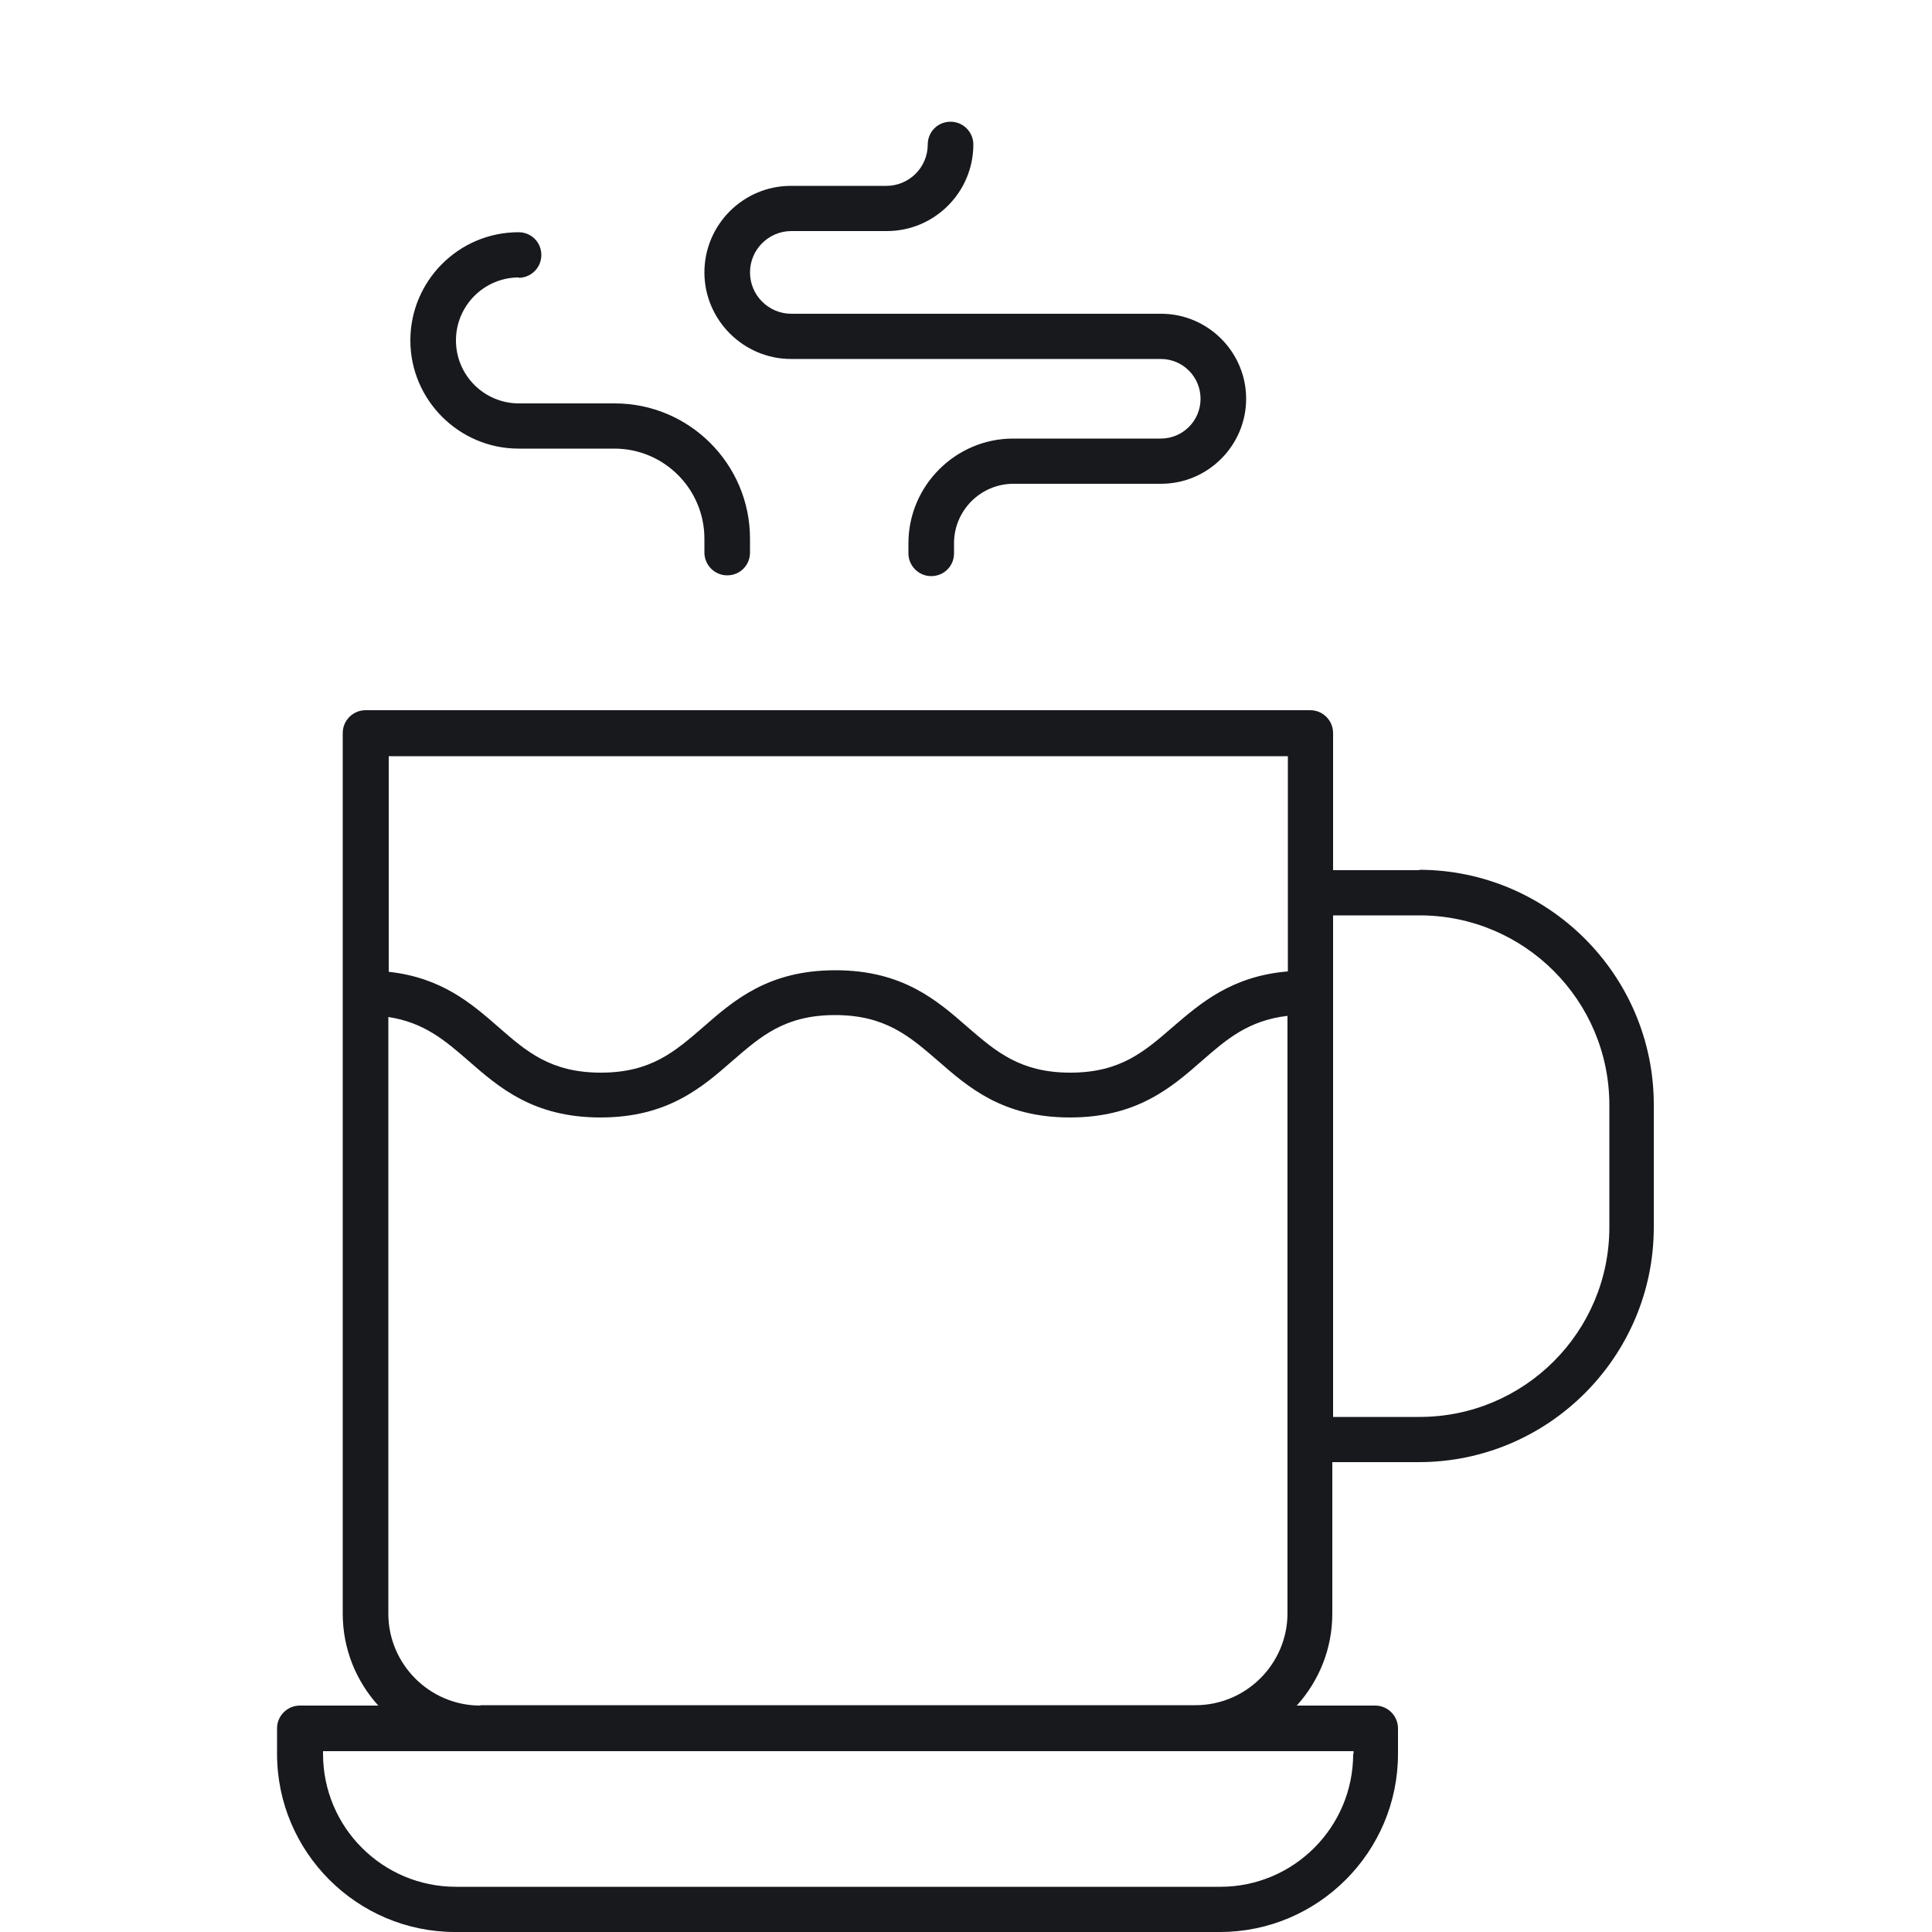
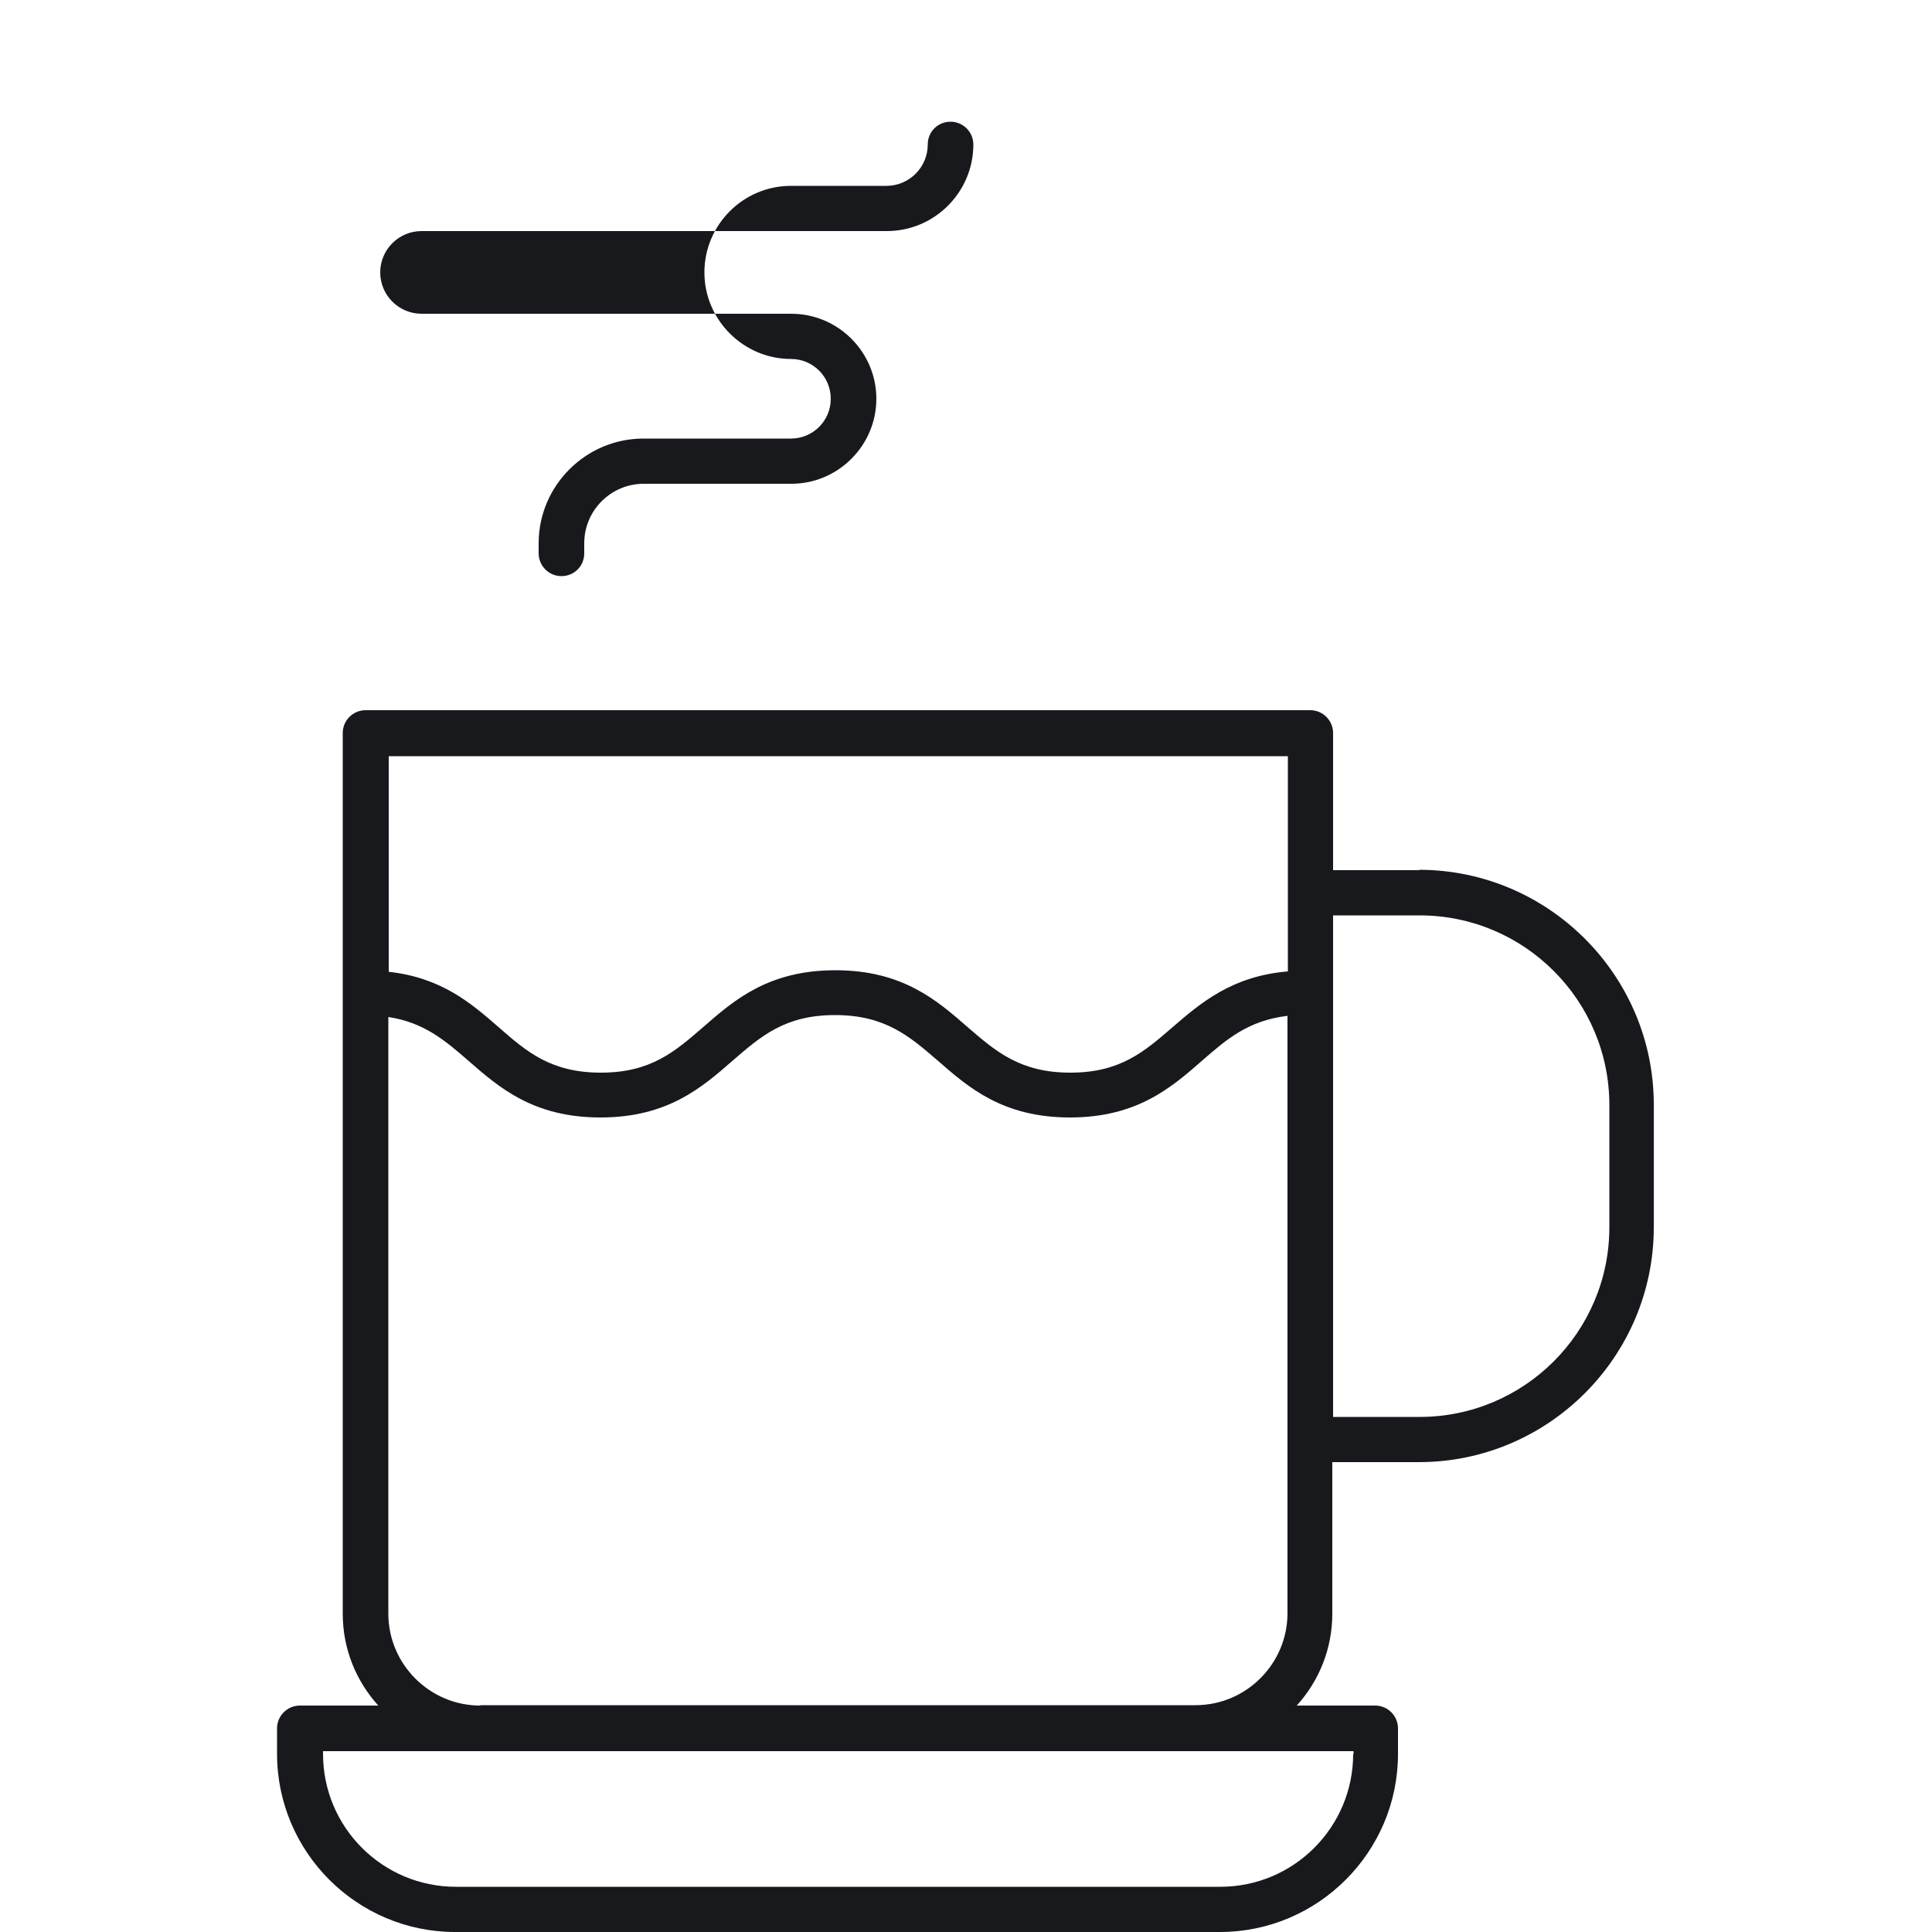
<svg xmlns="http://www.w3.org/2000/svg" viewBox="0 0 50 50" data-name="Layer 1" id="Layer_1">
  <defs>
    <style>
      .cls-1 {
        fill: #17191d;
      }
    </style>
  </defs>
  <path d="M36.74,22.52h-2.24v-3.55c0-.32-.26-.59-.59-.59H9.46c-.32,0-.59.26-.59.59v22.79c0,.92.35,1.75.92,2.38h-2.03c-.32,0-.59.26-.59.59v.66c0,2.54,2.07,4.61,4.61,4.61h19.79c2.54,0,4.61-2.07,4.61-4.61v-.66c0-.32-.26-.59-.59-.59h-2.03c.57-.63.92-1.46.92-2.38v-3.92h2.24c3.35,0,6.08-2.73,6.08-6.08v-3.17c0-3.35-2.73-6.08-6.08-6.08ZM33.33,19.56v5.58c-1.45.12-2.26.82-2.98,1.44-.73.63-1.35,1.18-2.65,1.18s-1.93-.55-2.66-1.18c-.79-.69-1.68-1.47-3.42-1.47s-2.63.78-3.42,1.47c-.73.63-1.35,1.18-2.65,1.18s-1.93-.55-2.65-1.18c-.7-.61-1.47-1.28-2.84-1.43v-5.58h23.28ZM35.02,45.39c0,1.9-1.54,3.44-3.44,3.44H11.8c-1.9,0-3.44-1.54-3.44-3.44v-.07h26.67v.07ZM12.43,44.14c-1.31,0-2.38-1.07-2.38-2.38v-15.44c.92.14,1.46.6,2.07,1.13.79.69,1.68,1.47,3.42,1.47s2.63-.78,3.42-1.47c.73-.63,1.35-1.18,2.65-1.18s1.93.55,2.66,1.18c.79.69,1.68,1.47,3.42,1.47s2.63-.78,3.42-1.47c.64-.56,1.2-1.04,2.21-1.16v15.46c0,1.31-1.07,2.38-2.38,2.38H12.43ZM41.65,31.76c0,2.71-2.2,4.91-4.91,4.91h-2.24v-12.98h2.24c2.71,0,4.91,2.2,4.91,4.91v3.17Z" class="cls-1" />
-   <path d="M20.48,5.98h2.47c1.24,0,2.24-1.01,2.24-2.24,0-.32-.26-.59-.59-.59s-.59.26-.59.59c0,.59-.48,1.07-1.07,1.07h-2.47c-1.24,0-2.24,1.01-2.24,2.24s1.01,2.24,2.24,2.24h9.57c.57,0,1.03.46,1.03,1.03s-.46,1.03-1.03,1.03h-3.82c-1.49,0-2.71,1.22-2.71,2.71v.26c0,.32.26.59.59.59s.59-.26.59-.59v-.26c0-.85.69-1.54,1.54-1.54h3.82c1.21,0,2.2-.99,2.2-2.2s-.99-2.2-2.2-2.2h-9.57c-.59,0-1.07-.48-1.07-1.07s.48-1.07,1.07-1.07Z" class="cls-1" />
-   <path d="M13.42,7.19c.32,0,.59-.26.59-.59s-.26-.59-.59-.59c-1.55,0-2.8,1.26-2.8,2.8s1.26,2.8,2.8,2.8h2.48c1.29,0,2.33,1.05,2.33,2.33v.36c0,.32.26.59.59.59s.59-.26.59-.59v-.36c0-1.93-1.57-3.5-3.5-3.5h-2.48c-.9,0-1.63-.73-1.63-1.63s.73-1.63,1.63-1.63Z" class="cls-1" />
+   <path d="M20.48,5.98h2.47c1.24,0,2.24-1.01,2.24-2.24,0-.32-.26-.59-.59-.59s-.59.26-.59.59c0,.59-.48,1.07-1.07,1.07h-2.47c-1.24,0-2.24,1.01-2.24,2.24s1.01,2.24,2.24,2.24c.57,0,1.03.46,1.03,1.03s-.46,1.03-1.03,1.03h-3.82c-1.49,0-2.71,1.22-2.71,2.71v.26c0,.32.26.59.59.59s.59-.26.59-.59v-.26c0-.85.69-1.54,1.54-1.54h3.82c1.21,0,2.2-.99,2.2-2.2s-.99-2.2-2.2-2.2h-9.57c-.59,0-1.07-.48-1.07-1.07s.48-1.07,1.07-1.07Z" class="cls-1" />
</svg>